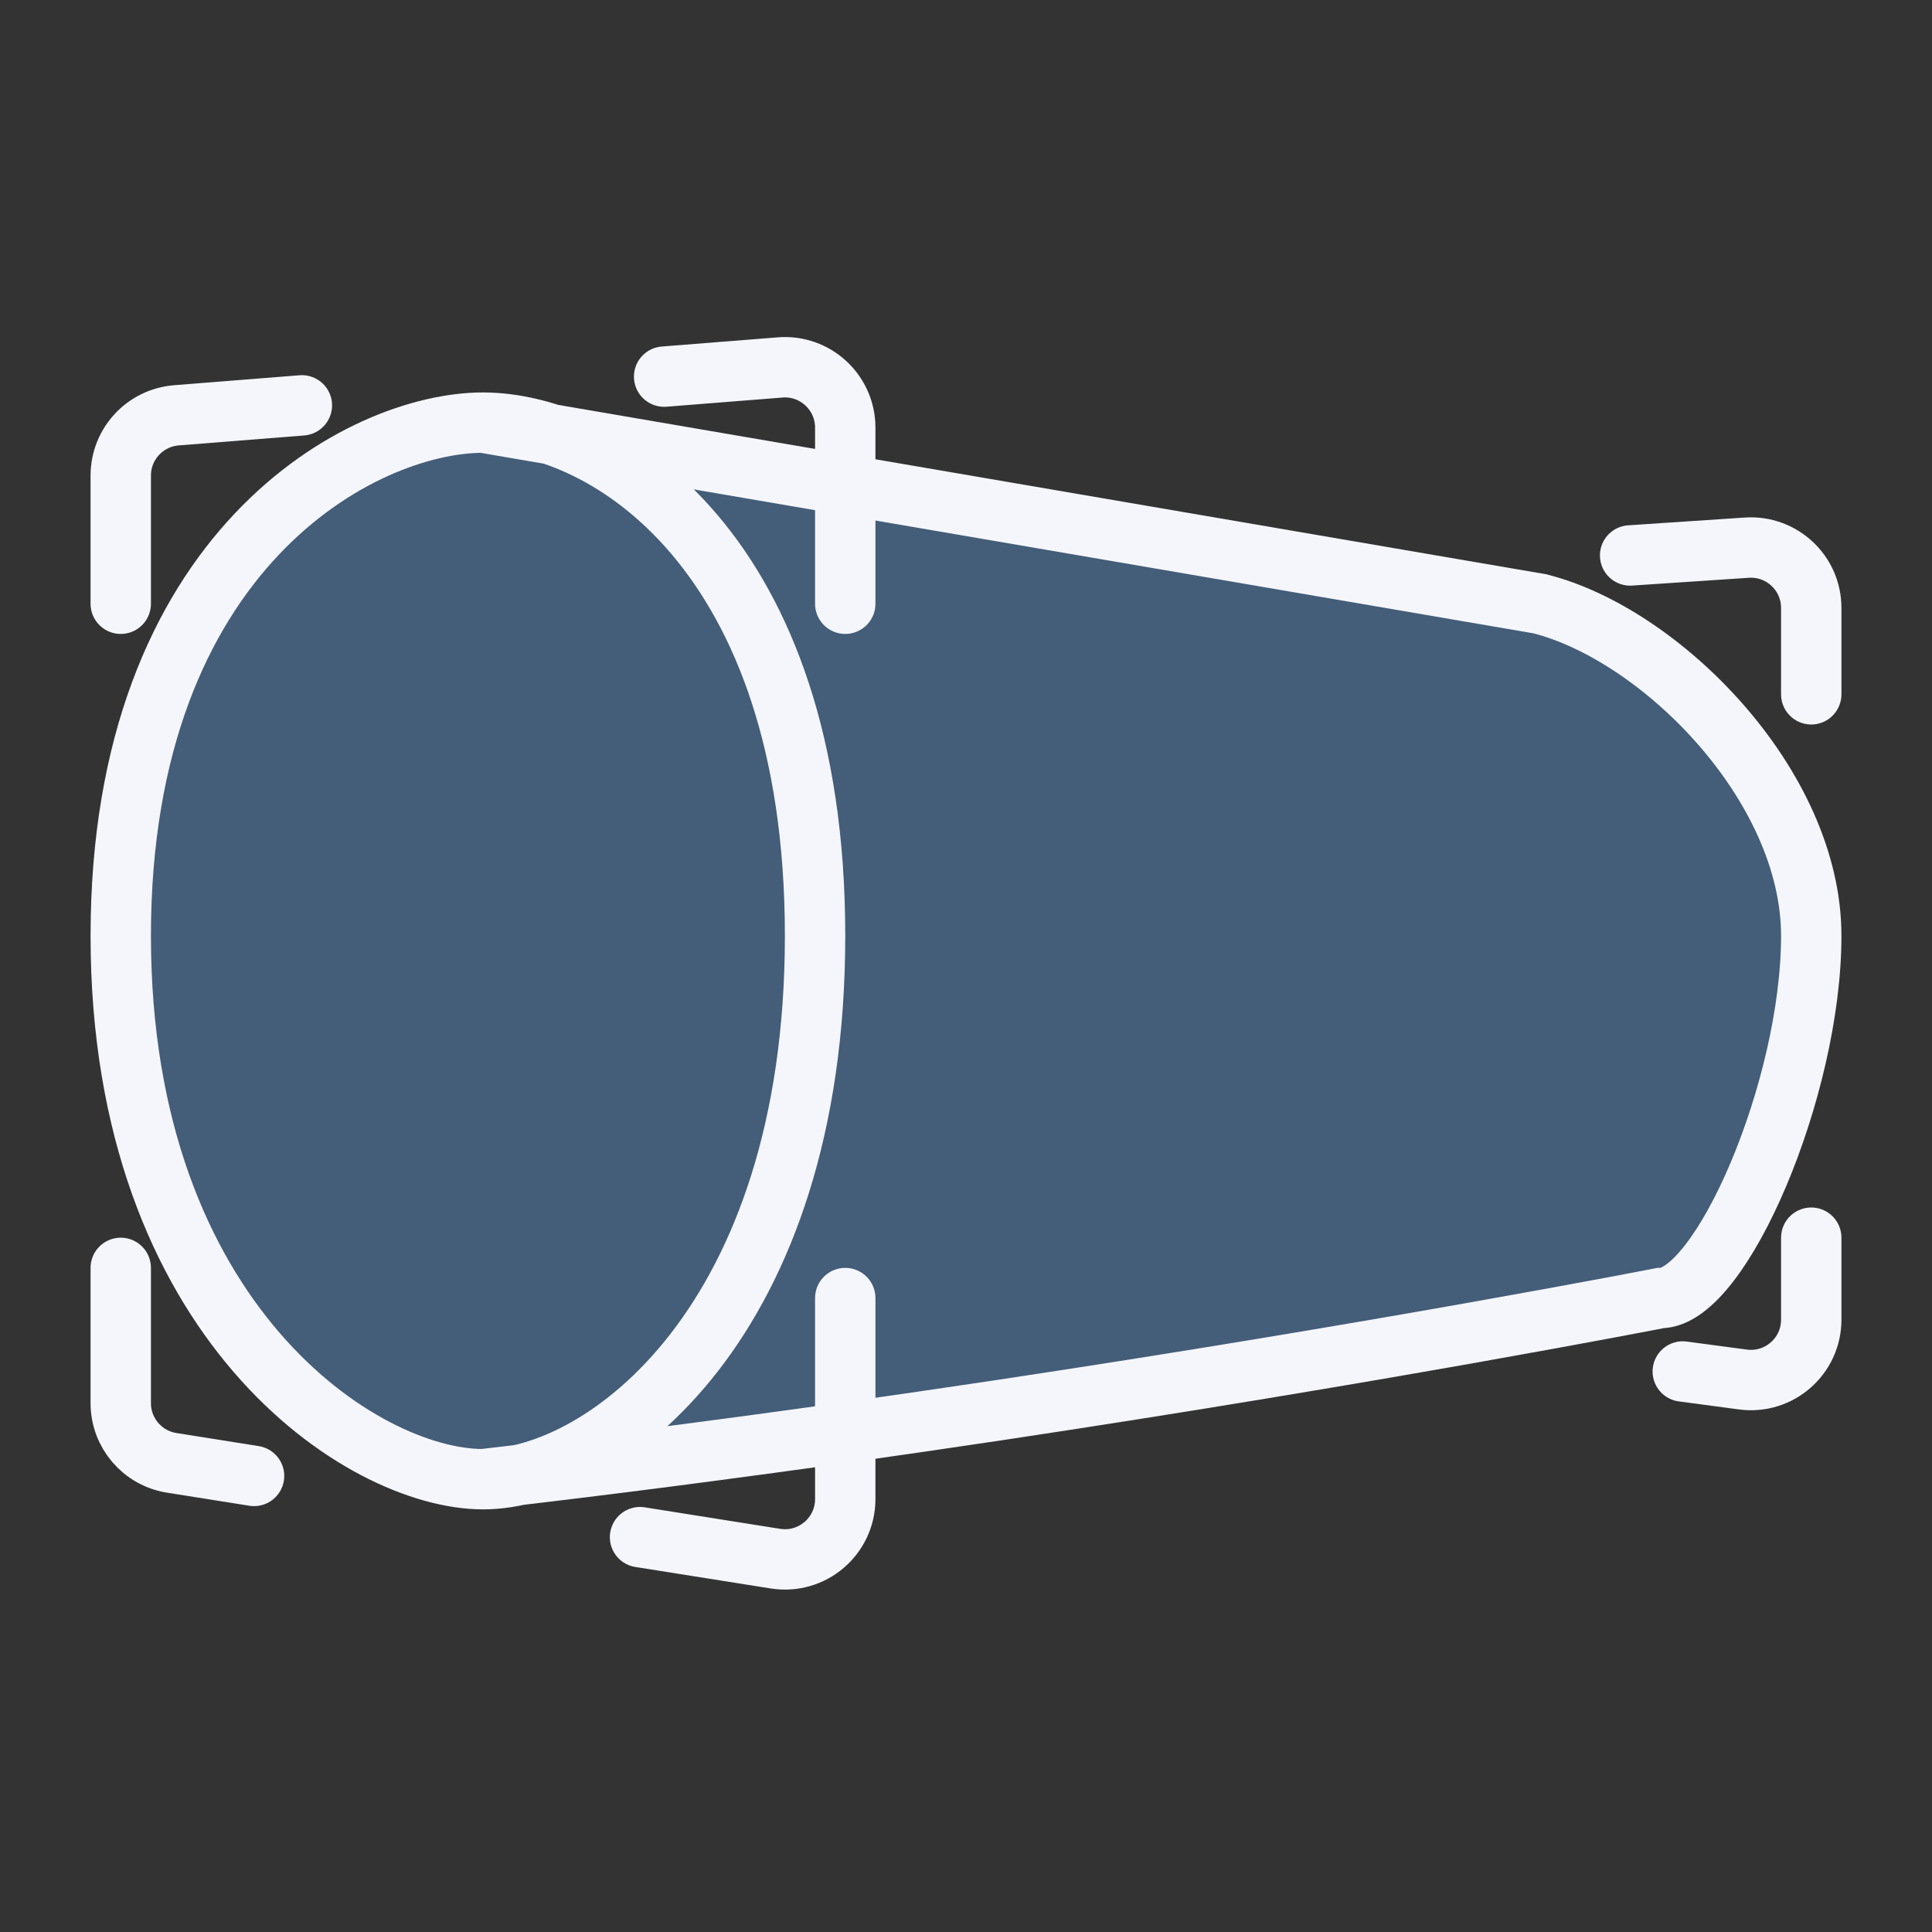
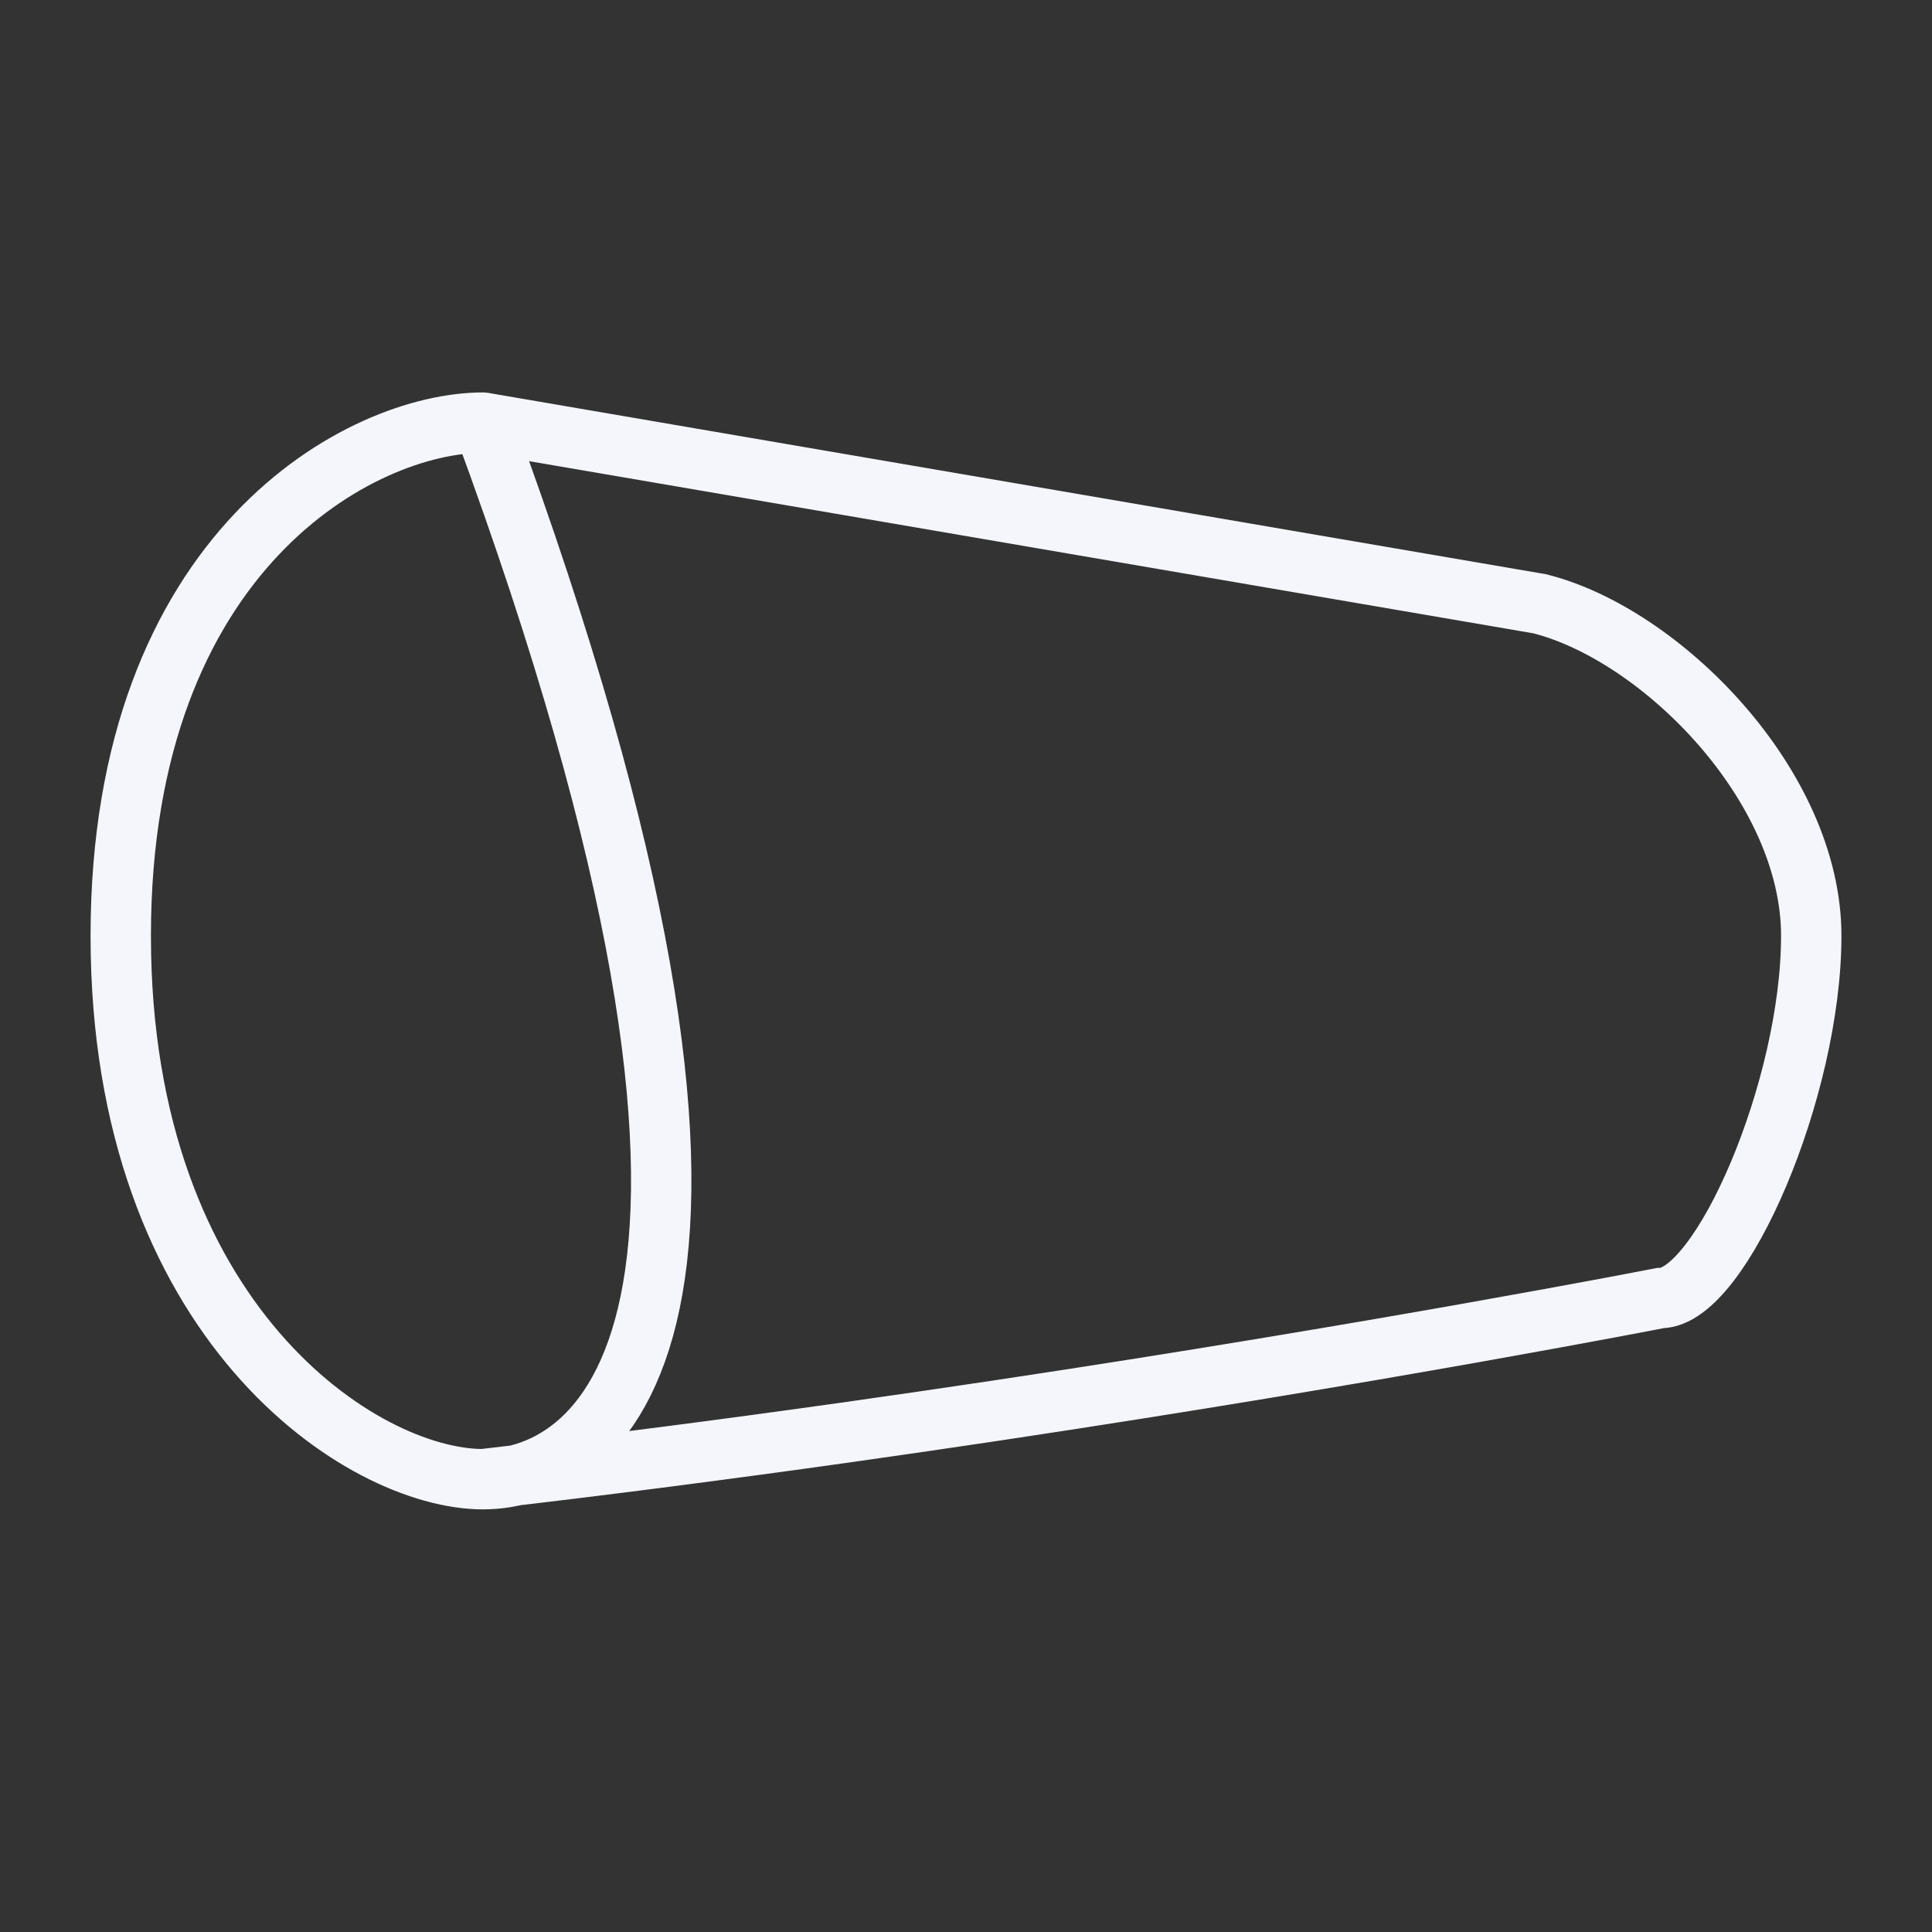
<svg xmlns="http://www.w3.org/2000/svg" width="32" height="32" viewBox="0 0 32 32" fill="none">
  <rect x="0" y="0" width="32" height="32" fill="#333333" stroke="none" />
-   <path d="M27 9.2L28.933 9.071C29.511 9.033 30 9.49 30 10.069V11.5M30 20.5V21.858C30 22.463 29.467 22.929 28.868 22.849L27.872 22.716" stroke="#F4F6FB" stroke-linecap="round" />
-   <path d="M2 15.5C2 9.1 6 7 8 7C8.34 7 8.724 7.061 9.126 7.193L16.75 8.5L25.5 10C27.5 10.5 30 13 30 15.5C30 18.038 28.5 21.5 27.5 21.5C27.5 21.5 22.827 22.414 16.5 23.364C15.692 23.485 14.856 23.607 14 23.728C12.268 23.972 10.451 24.211 8.601 24.43C8.39 24.477 8.188 24.5 8 24.5C6 24.5 2 21.9 2 15.5Z" fill="#445D79" />
-   <path d="M8 7C6 7 2 9.1 2 15.5C2 21.9 6 24.5 8 24.5M8 7C10 7 13.5 9.1 13.5 15.5C13.5 21.9 10 24.5 8 24.5M8 7L16.75 8.5L25.5 10C27.5 10.5 30 13 30 15.5C30 18.038 28.5 21.5 27.5 21.5C27.5 21.5 22.827 22.414 16.5 23.364C15.692 23.485 14.856 23.607 14 23.728C12.08 23.998 10.057 24.263 8 24.5" stroke="#F4F6FB" stroke-linecap="round" />
-   <path d="M14 10V7.083C14 6.499 13.502 6.039 12.921 6.086L11 6.238M14 21.5V24.829C14 25.444 13.45 25.913 12.843 25.816L10.601 25.46M2 10V7.876C2 7.355 2.401 6.921 2.921 6.879L5 6.714M2 21V23.241C2 23.733 2.358 24.152 2.843 24.229L4.208 24.446" stroke="#F4F6FB" stroke-linecap="round" />
+   <path d="M8 7C6 7 2 9.1 2 15.5C2 21.9 6 24.5 8 24.5M8 7C13.5 21.9 10 24.5 8 24.5M8 7L16.75 8.5L25.5 10C27.5 10.5 30 13 30 15.5C30 18.038 28.5 21.5 27.5 21.5C27.5 21.5 22.827 22.414 16.5 23.364C15.692 23.485 14.856 23.607 14 23.728C12.08 23.998 10.057 24.263 8 24.5" stroke="#F4F6FB" stroke-linecap="round" />
</svg>